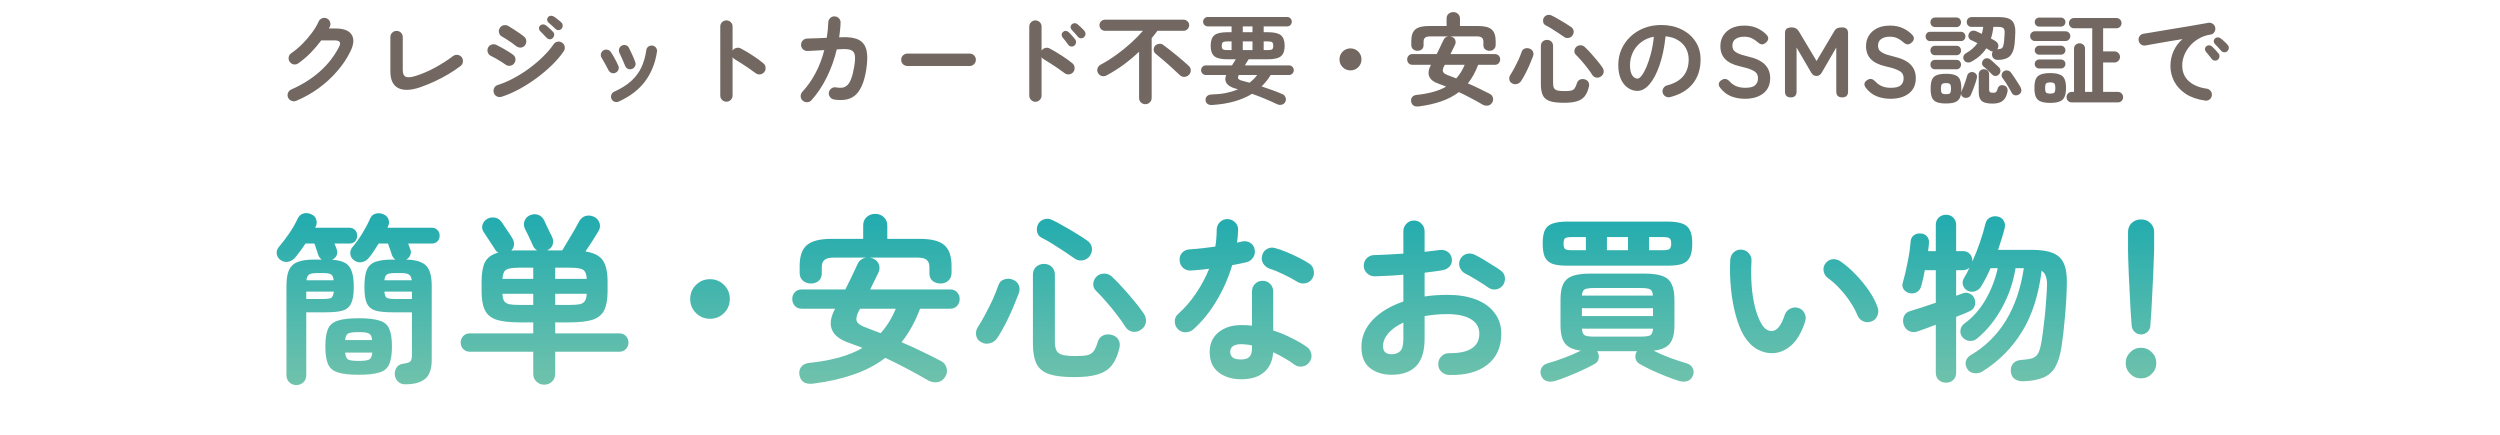
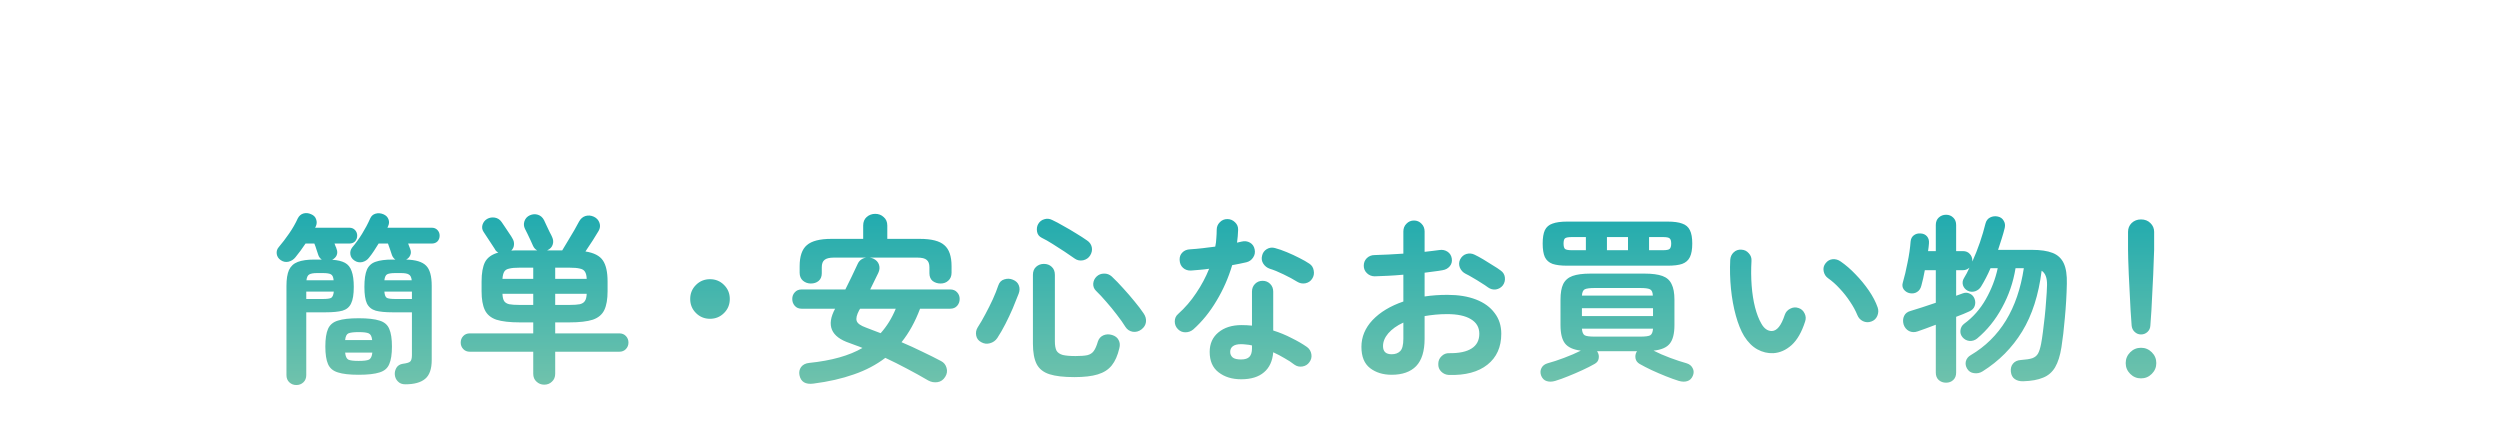
<svg xmlns="http://www.w3.org/2000/svg" width="500" height="87" viewBox="0 0 500 87" fill="none">
-   <path d="M59.255 20.159C58.935 20.292 58.615 20.292 58.295 20.159C57.988 20.038 57.762 19.825 57.615 19.518C57.482 19.212 57.475 18.898 57.595 18.578C57.728 18.259 57.948 18.032 58.255 17.898C60.468 16.925 62.382 15.719 63.995 14.278C65.608 12.838 66.882 11.198 67.815 9.359C68.042 8.932 68.082 8.612 67.935 8.399C67.802 8.185 67.462 8.079 66.915 8.079H64.255C63.615 8.932 62.902 9.765 62.115 10.579C61.328 11.379 60.508 12.072 59.655 12.659C59.388 12.858 59.082 12.932 58.735 12.879C58.402 12.812 58.135 12.639 57.935 12.358C57.748 12.079 57.682 11.772 57.735 11.438C57.802 11.092 57.975 10.825 58.255 10.639C59.002 10.132 59.728 9.525 60.435 8.819C61.142 8.112 61.782 7.372 62.355 6.599C62.942 5.812 63.402 5.045 63.735 4.299C63.868 3.992 64.095 3.779 64.415 3.659C64.735 3.525 65.048 3.532 65.355 3.679C65.662 3.812 65.875 4.039 65.995 4.359C66.128 4.679 66.122 4.992 65.975 5.299C65.922 5.432 65.855 5.565 65.775 5.699H67.155C68.742 5.699 69.795 6.105 70.315 6.919C70.848 7.732 70.782 8.832 70.115 10.219C69.435 11.632 68.542 12.972 67.435 14.239C66.342 15.505 65.102 16.645 63.715 17.659C62.328 18.659 60.842 19.492 59.255 20.159ZM84.015 17.459C82.175 18.085 80.722 18.139 79.655 17.619C78.602 17.085 78.075 15.972 78.075 14.278V7.419C78.075 7.072 78.195 6.779 78.435 6.539C78.688 6.299 78.982 6.179 79.315 6.179C79.662 6.179 79.955 6.299 80.195 6.539C80.435 6.779 80.555 7.072 80.555 7.419V14.018C80.555 14.725 80.755 15.172 81.155 15.358C81.555 15.532 82.222 15.472 83.155 15.178C84.462 14.765 85.762 14.205 87.055 13.498C88.362 12.778 89.542 12.018 90.595 11.219C90.875 11.018 91.182 10.938 91.515 10.979C91.862 11.018 92.142 11.178 92.355 11.459C92.555 11.725 92.628 12.032 92.575 12.379C92.535 12.712 92.382 12.985 92.115 13.198C91.422 13.732 90.628 14.265 89.735 14.799C88.855 15.319 87.922 15.812 86.935 16.279C85.962 16.732 84.988 17.125 84.015 17.459ZM100.315 19.358C99.982 19.452 99.662 19.425 99.355 19.279C99.062 19.119 98.862 18.872 98.755 18.538C98.662 18.218 98.688 17.905 98.835 17.599C98.995 17.292 99.235 17.092 99.555 16.998C100.582 16.678 101.628 16.232 102.695 15.659C103.775 15.085 104.815 14.432 105.815 13.698C106.828 12.952 107.755 12.165 108.595 11.338C109.448 10.512 110.155 9.685 110.715 8.859C110.902 8.579 111.162 8.405 111.495 8.339C111.828 8.272 112.135 8.339 112.415 8.539C112.708 8.725 112.882 8.985 112.935 9.319C113.002 9.652 112.942 9.959 112.755 10.239C112.142 11.145 111.362 12.065 110.415 12.998C109.468 13.918 108.428 14.799 107.295 15.639C106.162 16.465 104.995 17.205 103.795 17.858C102.595 18.498 101.435 18.998 100.315 19.358ZM103.175 9.179C102.988 9.019 102.722 8.819 102.375 8.579C102.042 8.339 101.695 8.105 101.335 7.879C100.975 7.639 100.662 7.452 100.395 7.319C100.102 7.159 99.908 6.912 99.815 6.579C99.722 6.245 99.762 5.932 99.935 5.639C100.108 5.332 100.362 5.139 100.695 5.059C101.028 4.979 101.342 5.019 101.635 5.179C101.928 5.339 102.282 5.559 102.695 5.839C103.122 6.105 103.535 6.379 103.935 6.659C104.335 6.939 104.648 7.179 104.875 7.379C105.128 7.605 105.255 7.892 105.255 8.239C105.268 8.585 105.162 8.885 104.935 9.139C104.695 9.392 104.408 9.519 104.075 9.519C103.742 9.519 103.442 9.405 103.175 9.179ZM101.055 12.879C100.868 12.732 100.595 12.552 100.235 12.338C99.888 12.112 99.522 11.892 99.135 11.678C98.762 11.465 98.442 11.299 98.175 11.178C97.868 11.032 97.662 10.792 97.555 10.459C97.448 10.125 97.468 9.812 97.615 9.519C97.775 9.212 98.015 9.012 98.335 8.919C98.668 8.812 98.982 8.832 99.275 8.979C99.595 9.125 99.968 9.319 100.395 9.559C100.835 9.799 101.262 10.052 101.675 10.319C102.088 10.572 102.415 10.792 102.655 10.979C102.922 11.192 103.068 11.472 103.095 11.819C103.122 12.152 103.022 12.452 102.795 12.719C102.582 12.985 102.302 13.132 101.955 13.159C101.622 13.185 101.322 13.092 101.055 12.879ZM110.555 7.599C110.395 7.772 110.188 7.859 109.935 7.859C109.695 7.845 109.495 7.745 109.335 7.559C109.162 7.372 108.948 7.152 108.695 6.899C108.455 6.632 108.228 6.399 108.015 6.199C107.882 6.079 107.808 5.912 107.795 5.699C107.782 5.485 107.855 5.292 108.015 5.119C108.162 4.972 108.342 4.892 108.555 4.879C108.768 4.865 108.962 4.919 109.135 5.039C109.348 5.185 109.595 5.392 109.875 5.659C110.168 5.912 110.408 6.145 110.595 6.359C110.768 6.532 110.848 6.739 110.835 6.979C110.822 7.219 110.728 7.425 110.555 7.599ZM111.095 5.779C110.922 5.605 110.702 5.399 110.435 5.159C110.168 4.905 109.922 4.692 109.695 4.519C109.548 4.399 109.462 4.232 109.435 4.019C109.408 3.805 109.468 3.612 109.615 3.439C109.748 3.265 109.915 3.172 110.115 3.159C110.328 3.132 110.528 3.172 110.715 3.279C110.942 3.412 111.202 3.599 111.495 3.839C111.802 4.065 112.062 4.285 112.275 4.499C112.448 4.659 112.535 4.859 112.535 5.099C112.548 5.339 112.475 5.552 112.315 5.739C112.168 5.912 111.968 6.005 111.715 6.019C111.475 6.032 111.268 5.952 111.095 5.779ZM123.735 20.319C123.468 20.439 123.188 20.445 122.895 20.338C122.615 20.232 122.415 20.045 122.295 19.779C122.175 19.498 122.168 19.218 122.275 18.939C122.382 18.659 122.568 18.459 122.835 18.338C124.195 17.725 125.308 17.032 126.175 16.259C127.055 15.472 127.742 14.572 128.235 13.559C128.728 12.532 129.068 11.358 129.255 10.039C129.295 9.732 129.435 9.492 129.675 9.319C129.928 9.145 130.202 9.079 130.495 9.119C130.788 9.159 131.022 9.299 131.195 9.539C131.382 9.779 131.448 10.052 131.395 10.358C131.048 12.652 130.248 14.632 128.995 16.299C127.755 17.952 126.002 19.292 123.735 20.319ZM126.375 13.799C126.082 13.892 125.808 13.879 125.555 13.758C125.302 13.625 125.122 13.418 125.015 13.139C124.868 12.752 124.682 12.312 124.455 11.819C124.242 11.325 124.062 10.932 123.915 10.639C123.782 10.372 123.748 10.098 123.815 9.819C123.882 9.525 124.042 9.305 124.295 9.159C124.562 8.999 124.842 8.959 125.135 9.039C125.428 9.105 125.642 9.272 125.775 9.539C125.975 9.912 126.195 10.372 126.435 10.918C126.688 11.452 126.895 11.959 127.055 12.438C127.162 12.719 127.142 12.992 126.995 13.258C126.862 13.525 126.655 13.705 126.375 13.799ZM123.095 14.559C122.828 14.678 122.555 14.685 122.275 14.579C122.008 14.459 121.808 14.265 121.675 13.998C121.462 13.559 121.235 13.132 120.995 12.719C120.768 12.292 120.562 11.932 120.375 11.639C120.202 11.385 120.135 11.112 120.175 10.819C120.228 10.525 120.375 10.292 120.615 10.118C120.855 9.945 121.122 9.885 121.415 9.939C121.722 9.979 121.962 10.118 122.135 10.358C122.388 10.719 122.662 11.172 122.955 11.719C123.248 12.252 123.482 12.725 123.655 13.139C123.788 13.405 123.795 13.678 123.675 13.959C123.568 14.239 123.375 14.438 123.095 14.559ZM145.275 20.338C144.942 20.338 144.655 20.218 144.415 19.979C144.175 19.738 144.055 19.452 144.055 19.119V5.299C144.055 4.952 144.175 4.665 144.415 4.439C144.655 4.199 144.942 4.079 145.275 4.079C145.622 4.079 145.915 4.199 146.155 4.439C146.395 4.665 146.515 4.952 146.515 5.299V10.118C146.688 9.852 146.928 9.679 147.235 9.599C147.542 9.505 147.842 9.532 148.135 9.679C148.922 10.092 149.722 10.565 150.535 11.098C151.362 11.632 152.075 12.152 152.675 12.659C152.942 12.872 153.088 13.159 153.115 13.518C153.155 13.865 153.062 14.172 152.835 14.438C152.622 14.692 152.342 14.838 151.995 14.879C151.648 14.905 151.342 14.812 151.075 14.598C150.702 14.305 150.268 13.992 149.775 13.659C149.295 13.325 148.808 13.005 148.315 12.698C147.835 12.379 147.395 12.105 146.995 11.879C146.782 11.758 146.622 11.612 146.515 11.438V19.119C146.515 19.452 146.395 19.738 146.155 19.979C145.915 20.218 145.622 20.338 145.275 20.338ZM160.535 20.119C160.282 19.892 160.148 19.612 160.135 19.279C160.122 18.932 160.228 18.632 160.455 18.378C161.495 17.259 162.382 15.998 163.115 14.598C163.862 13.185 164.442 11.659 164.855 10.018C164.108 10.059 163.408 10.098 162.755 10.139C162.115 10.165 161.695 10.185 161.495 10.198C161.162 10.212 160.868 10.105 160.615 9.879C160.362 9.639 160.228 9.352 160.215 9.019C160.202 8.672 160.308 8.372 160.535 8.119C160.762 7.865 161.048 7.732 161.395 7.719C161.542 7.705 161.822 7.692 162.235 7.679C162.648 7.665 163.128 7.652 163.675 7.639C164.235 7.612 164.795 7.585 165.355 7.559C165.515 6.559 165.615 5.525 165.655 4.459C165.668 4.112 165.802 3.825 166.055 3.599C166.308 3.359 166.602 3.252 166.935 3.279C167.282 3.292 167.568 3.425 167.795 3.679C168.035 3.919 168.142 4.212 168.115 4.559C168.102 5.052 168.068 5.539 168.015 6.019C167.962 6.499 167.902 6.985 167.835 7.479L168.415 7.439C169.868 7.385 170.988 7.565 171.775 7.979C172.562 8.392 173.068 9.079 173.295 10.039C173.522 10.998 173.508 12.285 173.255 13.899C173.042 15.258 172.735 16.365 172.335 17.218C171.948 18.072 171.475 18.718 170.915 19.159C170.368 19.585 169.748 19.845 169.055 19.939C168.362 20.045 167.608 20.032 166.795 19.898C166.462 19.845 166.195 19.678 165.995 19.398C165.795 19.119 165.722 18.812 165.775 18.479C165.842 18.132 166.015 17.865 166.295 17.678C166.575 17.479 166.882 17.412 167.215 17.479C167.655 17.558 168.055 17.578 168.415 17.538C168.775 17.498 169.102 17.352 169.395 17.099C169.702 16.845 169.968 16.432 170.195 15.858C170.435 15.272 170.642 14.472 170.815 13.459C171.002 12.405 171.055 11.618 170.975 11.098C170.895 10.565 170.655 10.212 170.255 10.039C169.868 9.865 169.282 9.792 168.495 9.819C168.295 9.819 167.915 9.839 167.355 9.879C166.875 11.892 166.195 13.778 165.315 15.539C164.435 17.299 163.422 18.805 162.275 20.058C162.048 20.312 161.762 20.439 161.415 20.439C161.082 20.452 160.788 20.345 160.535 20.119ZM181.475 13.198C181.142 13.198 180.848 13.079 180.595 12.838C180.355 12.585 180.235 12.292 180.235 11.959C180.235 11.612 180.355 11.319 180.595 11.079C180.848 10.838 181.142 10.719 181.475 10.719H193.935C194.282 10.719 194.575 10.838 194.815 11.079C195.055 11.319 195.175 11.612 195.175 11.959C195.175 12.292 195.055 12.585 194.815 12.838C194.575 13.079 194.282 13.198 193.935 13.198H181.475ZM207.075 20.358C206.742 20.358 206.455 20.232 206.215 19.979C205.975 19.738 205.855 19.452 205.855 19.119V5.299C205.855 4.952 205.975 4.665 206.215 4.439C206.455 4.199 206.742 4.079 207.075 4.079C207.422 4.079 207.715 4.199 207.955 4.439C208.195 4.665 208.315 4.952 208.315 5.299V10.118C208.488 9.852 208.728 9.679 209.035 9.599C209.342 9.505 209.642 9.539 209.935 9.699C210.722 10.112 211.522 10.585 212.335 11.118C213.162 11.639 213.875 12.152 214.475 12.659C214.742 12.872 214.888 13.159 214.915 13.518C214.955 13.865 214.862 14.172 214.635 14.438C214.422 14.692 214.142 14.838 213.795 14.879C213.448 14.905 213.142 14.812 212.875 14.598C212.502 14.305 212.068 13.992 211.575 13.659C211.095 13.325 210.608 13.005 210.115 12.698C209.635 12.379 209.195 12.105 208.795 11.879C208.582 11.758 208.422 11.612 208.315 11.438V19.119C208.315 19.452 208.195 19.738 207.955 19.979C207.715 20.232 207.422 20.358 207.075 20.358ZM214.875 9.119C214.702 9.265 214.488 9.325 214.235 9.299C213.995 9.272 213.802 9.159 213.655 8.959C213.522 8.759 213.342 8.512 213.115 8.219C212.888 7.925 212.682 7.672 212.495 7.459C212.375 7.312 212.322 7.132 212.335 6.919C212.348 6.705 212.442 6.525 212.615 6.379C212.775 6.232 212.955 6.165 213.155 6.179C213.368 6.192 213.555 6.272 213.715 6.419C213.915 6.592 214.142 6.825 214.395 7.119C214.648 7.399 214.862 7.652 215.035 7.879C215.182 8.079 215.235 8.299 215.195 8.539C215.168 8.765 215.062 8.959 214.875 9.119ZM216.815 7.419C216.642 7.592 216.428 7.672 216.175 7.659C215.935 7.645 215.742 7.545 215.595 7.359C215.435 7.172 215.235 6.945 214.995 6.679C214.755 6.412 214.535 6.172 214.335 5.959C214.202 5.812 214.128 5.639 214.115 5.439C214.115 5.225 214.202 5.032 214.375 4.859C214.522 4.712 214.695 4.639 214.895 4.639C215.108 4.625 215.302 4.685 215.475 4.819C215.675 4.979 215.915 5.192 216.195 5.459C216.475 5.725 216.708 5.972 216.895 6.199C217.042 6.372 217.108 6.579 217.095 6.819C217.082 7.045 216.988 7.245 216.815 7.419ZM229.075 20.838C228.728 20.838 228.428 20.718 228.175 20.479C227.935 20.252 227.815 19.952 227.815 19.578V10.338C226.868 11.245 225.855 12.098 224.775 12.899C223.708 13.685 222.568 14.405 221.355 15.059C221.048 15.232 220.728 15.285 220.395 15.219C220.062 15.139 219.802 14.938 219.615 14.618C219.442 14.325 219.402 14.018 219.495 13.698C219.588 13.365 219.808 13.105 220.155 12.918C221.208 12.358 222.248 11.705 223.275 10.959C224.315 10.212 225.288 9.425 226.195 8.599C227.115 7.759 227.915 6.945 228.595 6.159H220.995C220.702 6.159 220.442 6.052 220.215 5.839C220.002 5.612 219.895 5.345 219.895 5.039C219.895 4.732 220.002 4.472 220.215 4.259C220.442 4.045 220.702 3.939 220.995 3.939H236.715C237.022 3.939 237.282 4.045 237.495 4.259C237.722 4.472 237.835 4.732 237.835 5.039C237.835 5.345 237.722 5.612 237.495 5.839C237.282 6.052 237.022 6.159 236.715 6.159H231.495C231.308 6.412 231.115 6.665 230.915 6.919C230.728 7.159 230.535 7.399 230.335 7.639V19.578C230.335 19.952 230.208 20.252 229.955 20.479C229.715 20.718 229.422 20.838 229.075 20.838ZM235.955 15.018C235.555 14.618 235.062 14.159 234.475 13.639C233.902 13.105 233.315 12.585 232.715 12.079C232.115 11.559 231.582 11.112 231.115 10.739C230.888 10.552 230.762 10.305 230.735 9.999C230.722 9.692 230.802 9.425 230.975 9.199C231.162 8.972 231.415 8.832 231.735 8.779C232.055 8.712 232.348 8.772 232.615 8.959C232.988 9.225 233.402 9.539 233.855 9.899C234.322 10.258 234.795 10.639 235.275 11.039C235.755 11.425 236.208 11.805 236.635 12.178C237.075 12.552 237.448 12.885 237.755 13.178C238.022 13.418 238.155 13.712 238.155 14.059C238.168 14.405 238.042 14.712 237.775 14.979C237.522 15.232 237.215 15.365 236.855 15.379C236.508 15.379 236.208 15.258 235.955 15.018ZM242.455 20.998C242.082 21.025 241.775 20.959 241.535 20.799C241.295 20.652 241.155 20.405 241.115 20.058C241.088 19.712 241.182 19.439 241.395 19.238C241.622 19.025 241.915 18.912 242.275 18.898C243.342 18.872 244.315 18.772 245.195 18.599C246.075 18.412 246.882 18.172 247.615 17.878C247.535 17.852 247.455 17.825 247.375 17.799C247.308 17.772 247.242 17.752 247.175 17.738C245.362 17.245 244.715 16.332 245.235 14.998H241.175C240.922 14.998 240.695 14.905 240.495 14.719C240.308 14.532 240.215 14.305 240.215 14.039C240.215 13.772 240.308 13.545 240.495 13.358C240.695 13.172 240.922 13.079 241.175 13.079H246.395C246.528 12.879 246.655 12.678 246.775 12.479C246.908 12.265 247.035 12.059 247.155 11.858H245.535C244.242 11.858 243.348 11.652 242.855 11.239C242.375 10.825 242.135 10.132 242.135 9.159C242.135 8.172 242.375 7.472 242.855 7.059C243.348 6.645 244.242 6.439 245.535 6.439H246.315V5.279H241.555C241.302 5.279 241.082 5.185 240.895 4.999C240.708 4.812 240.615 4.592 240.615 4.339C240.615 4.072 240.708 3.852 240.895 3.679C241.082 3.492 241.302 3.399 241.555 3.399H257.435C257.702 3.399 257.922 3.492 258.095 3.679C258.268 3.852 258.355 4.072 258.355 4.339C258.355 4.592 258.268 4.812 258.095 4.999C257.922 5.185 257.702 5.279 257.435 5.279H252.735V6.439H253.535C254.815 6.439 255.702 6.645 256.195 7.059C256.688 7.472 256.935 8.172 256.935 9.159C256.935 10.132 256.688 10.825 256.195 11.239C255.702 11.652 254.815 11.858 253.535 11.858H249.735C249.615 12.032 249.488 12.225 249.355 12.438C249.235 12.652 249.108 12.865 248.975 13.079H257.815C258.082 13.079 258.302 13.172 258.475 13.358C258.662 13.545 258.755 13.772 258.755 14.039C258.755 14.305 258.662 14.532 258.475 14.719C258.302 14.905 258.082 14.998 257.815 14.998H254.135C253.602 15.879 252.995 16.639 252.315 17.279C253.048 17.518 253.775 17.772 254.495 18.038C255.228 18.305 255.902 18.572 256.515 18.838C256.795 18.959 256.988 19.172 257.095 19.479C257.215 19.772 257.208 20.058 257.075 20.338C256.928 20.659 256.688 20.858 256.355 20.939C256.035 21.018 255.722 20.985 255.415 20.838C253.762 20.052 252.095 19.358 250.415 18.759C249.375 19.398 248.195 19.905 246.875 20.279C245.555 20.652 244.082 20.892 242.455 20.998ZM249.915 16.538C250.208 16.312 250.482 16.072 250.735 15.819C250.988 15.565 251.222 15.292 251.435 14.998H247.775C247.602 15.292 247.555 15.525 247.635 15.698C247.728 15.872 247.962 16.012 248.335 16.119C248.575 16.172 248.822 16.238 249.075 16.319C249.342 16.385 249.622 16.459 249.915 16.538ZM248.555 10.018H250.495V8.279H248.555V10.018ZM245.435 10.018H246.315V8.279H245.435C245.022 8.279 244.735 8.339 244.575 8.459C244.428 8.565 244.355 8.799 244.355 9.159C244.355 9.505 244.428 9.739 244.575 9.859C244.735 9.965 245.022 10.018 245.435 10.018ZM252.735 10.018H253.575C254.002 10.018 254.288 9.965 254.435 9.859C254.582 9.739 254.655 9.505 254.655 9.159C254.655 8.799 254.582 8.565 254.435 8.459C254.288 8.339 254.002 8.279 253.575 8.279H252.735V10.018ZM248.555 6.439H250.495V5.279H248.555V6.439ZM270.095 14.079C269.482 14.079 268.962 13.865 268.535 13.438C268.108 13.012 267.895 12.492 267.895 11.879C267.895 11.265 268.108 10.745 268.535 10.319C268.962 9.892 269.482 9.679 270.095 9.679C270.708 9.679 271.228 9.892 271.655 10.319C272.082 10.745 272.295 11.265 272.295 11.879C272.295 12.492 272.082 13.012 271.655 13.438C271.228 13.865 270.708 14.079 270.095 14.079ZM283.795 21.279C282.902 21.398 282.382 21.085 282.235 20.338C282.168 20.005 282.228 19.705 282.415 19.439C282.615 19.172 282.922 19.018 283.335 18.979C285.802 18.725 287.768 18.172 289.235 17.319C288.995 17.212 288.755 17.119 288.515 17.038C288.275 16.945 288.042 16.858 287.815 16.779C285.735 16.085 285.195 14.812 286.195 12.959H282.475C282.155 12.959 281.902 12.852 281.715 12.639C281.528 12.425 281.435 12.172 281.435 11.879C281.435 11.585 281.528 11.338 281.715 11.139C281.902 10.925 282.155 10.819 282.475 10.819H287.335C287.575 10.352 287.808 9.879 288.035 9.399C288.262 8.919 288.482 8.452 288.695 7.999C288.788 7.785 288.922 7.619 289.095 7.499C289.268 7.379 289.455 7.305 289.655 7.279H286.075C285.568 7.279 285.215 7.365 285.015 7.539C284.815 7.699 284.715 7.972 284.715 8.359V9.019C284.715 9.392 284.595 9.679 284.355 9.879C284.128 10.065 283.842 10.159 283.495 10.159C283.162 10.159 282.868 10.052 282.615 9.839C282.375 9.625 282.255 9.332 282.255 8.959V8.239C282.255 7.132 282.522 6.352 283.055 5.899C283.588 5.432 284.495 5.199 285.775 5.199H289.315V3.719C289.315 3.319 289.442 3.005 289.695 2.779C289.962 2.539 290.282 2.419 290.655 2.419C291.028 2.419 291.342 2.539 291.595 2.779C291.862 3.005 291.995 3.319 291.995 3.719V5.199H295.615C296.908 5.199 297.815 5.432 298.335 5.899C298.868 6.352 299.135 7.132 299.135 8.239V8.959C299.135 9.332 299.015 9.625 298.775 9.839C298.548 10.052 298.262 10.159 297.915 10.159C297.582 10.159 297.288 10.065 297.035 9.879C296.795 9.679 296.675 9.392 296.675 9.019V8.359C296.675 7.972 296.575 7.699 296.375 7.539C296.188 7.365 295.835 7.279 295.315 7.279H290.035C290.142 7.292 290.268 7.325 290.415 7.379C290.762 7.539 290.982 7.772 291.075 8.079C291.168 8.372 291.142 8.672 290.995 8.979C290.848 9.299 290.695 9.612 290.535 9.919C290.388 10.225 290.242 10.525 290.095 10.819H298.975C299.308 10.819 299.568 10.925 299.755 11.139C299.942 11.338 300.035 11.585 300.035 11.879C300.035 12.172 299.942 12.425 299.755 12.639C299.568 12.852 299.308 12.959 298.975 12.959H295.635C295.088 14.412 294.402 15.652 293.575 16.678C294.362 17.012 295.135 17.365 295.895 17.738C296.655 18.099 297.348 18.445 297.975 18.779C298.282 18.939 298.482 19.185 298.575 19.518C298.682 19.865 298.635 20.198 298.435 20.518C298.222 20.865 297.935 21.065 297.575 21.119C297.215 21.172 296.875 21.112 296.555 20.939C295.782 20.485 294.988 20.045 294.175 19.619C293.375 19.192 292.575 18.792 291.775 18.419C290.762 19.192 289.595 19.805 288.275 20.259C286.955 20.725 285.462 21.065 283.795 21.279ZM291.255 15.678C291.602 15.292 291.915 14.872 292.195 14.418C292.475 13.965 292.722 13.479 292.935 12.959H288.975L288.875 13.118C288.595 13.639 288.502 14.039 288.595 14.319C288.688 14.598 289.035 14.845 289.635 15.059C289.888 15.152 290.148 15.252 290.415 15.358C290.682 15.465 290.962 15.572 291.255 15.678ZM312.775 20.558C311.602 20.558 310.682 20.452 310.015 20.238C309.348 20.025 308.875 19.652 308.595 19.119C308.315 18.572 308.175 17.812 308.175 16.838V9.199C308.175 8.812 308.295 8.512 308.535 8.299C308.775 8.085 309.062 7.979 309.395 7.979C309.742 7.979 310.028 8.085 310.255 8.299C310.495 8.512 310.615 8.812 310.615 9.199V16.578C310.615 17.032 310.675 17.378 310.795 17.619C310.928 17.845 311.162 18.005 311.495 18.099C311.828 18.178 312.302 18.218 312.915 18.218C313.488 18.218 313.928 18.185 314.235 18.119C314.542 18.038 314.775 17.885 314.935 17.659C315.108 17.419 315.262 17.065 315.395 16.599C315.502 16.279 315.702 16.052 315.995 15.918C316.302 15.785 316.628 15.772 316.975 15.879C317.322 15.985 317.562 16.172 317.695 16.439C317.842 16.705 317.868 17.012 317.775 17.358C317.588 18.159 317.308 18.792 316.935 19.259C316.562 19.725 316.042 20.058 315.375 20.259C314.722 20.459 313.855 20.558 312.775 20.558ZM302.435 16.678C302.128 16.518 301.942 16.279 301.875 15.959C301.808 15.625 301.862 15.319 302.035 15.039C302.328 14.585 302.615 14.092 302.895 13.559C303.188 13.012 303.462 12.465 303.715 11.918C303.968 11.358 304.175 10.838 304.335 10.358C304.455 10.012 304.675 9.792 304.995 9.699C305.328 9.592 305.648 9.605 305.955 9.739C306.288 9.872 306.508 10.085 306.615 10.379C306.722 10.659 306.715 10.959 306.595 11.278C306.408 11.772 306.188 12.319 305.935 12.918C305.682 13.505 305.408 14.085 305.115 14.659C304.822 15.232 304.522 15.752 304.215 16.218C304.015 16.512 303.742 16.705 303.395 16.799C303.062 16.892 302.742 16.852 302.435 16.678ZM320.235 15.258C319.942 15.485 319.615 15.572 319.255 15.518C318.908 15.452 318.642 15.272 318.455 14.979C318.202 14.565 317.882 14.112 317.495 13.618C317.122 13.125 316.728 12.645 316.315 12.178C315.915 11.712 315.535 11.305 315.175 10.959C314.962 10.745 314.862 10.485 314.875 10.178C314.902 9.859 315.028 9.592 315.255 9.379C315.482 9.165 315.755 9.059 316.075 9.059C316.395 9.045 316.682 9.152 316.935 9.379C317.348 9.765 317.775 10.205 318.215 10.698C318.655 11.178 319.075 11.665 319.475 12.159C319.875 12.639 320.208 13.079 320.475 13.479C320.688 13.785 320.775 14.105 320.735 14.438C320.695 14.758 320.528 15.032 320.235 15.258ZM312.835 7.399C312.515 7.172 312.135 6.912 311.695 6.619C311.255 6.325 310.808 6.039 310.355 5.759C309.915 5.479 309.515 5.252 309.155 5.079C308.862 4.932 308.688 4.705 308.635 4.399C308.582 4.079 308.622 3.799 308.755 3.559C308.915 3.279 309.142 3.099 309.435 3.019C309.728 2.925 310.022 2.952 310.315 3.099C310.688 3.272 311.102 3.492 311.555 3.759C312.022 4.012 312.488 4.285 312.955 4.579C313.422 4.859 313.835 5.125 314.195 5.379C314.475 5.565 314.648 5.812 314.715 6.119C314.782 6.425 314.722 6.732 314.535 7.039C314.362 7.319 314.102 7.499 313.755 7.579C313.408 7.645 313.102 7.585 312.835 7.399ZM334.035 19.419C333.702 19.498 333.388 19.452 333.095 19.279C332.802 19.105 332.615 18.858 332.535 18.538C332.455 18.218 332.502 17.919 332.675 17.639C332.848 17.345 333.095 17.159 333.415 17.078C334.895 16.692 335.982 16.065 336.675 15.198C337.382 14.332 337.735 13.232 337.735 11.899C337.735 11.059 337.548 10.305 337.175 9.639C336.802 8.972 336.268 8.432 335.575 8.019C334.895 7.605 334.075 7.352 333.115 7.259C332.875 9.499 332.468 11.438 331.895 13.079C331.335 14.705 330.668 15.965 329.895 16.858C329.135 17.738 328.335 18.178 327.495 18.178C326.788 18.178 326.142 17.972 325.555 17.558C324.968 17.145 324.502 16.552 324.155 15.778C323.822 15.005 323.655 14.079 323.655 12.998C323.655 11.892 323.862 10.858 324.275 9.899C324.702 8.925 325.302 8.072 326.075 7.339C326.848 6.605 327.755 6.032 328.795 5.619C329.848 5.205 331.002 4.999 332.255 4.999C333.775 4.999 335.122 5.292 336.295 5.879C337.482 6.452 338.415 7.259 339.095 8.299C339.775 9.325 340.115 10.525 340.115 11.899C340.115 13.832 339.595 15.445 338.555 16.738C337.528 18.018 336.022 18.912 334.035 19.419ZM327.515 15.719C327.755 15.719 328.028 15.518 328.335 15.118C328.655 14.705 328.975 14.125 329.295 13.379C329.615 12.632 329.908 11.752 330.175 10.739C330.442 9.712 330.642 8.579 330.775 7.339C329.735 7.539 328.862 7.925 328.155 8.499C327.448 9.059 326.915 9.732 326.555 10.518C326.195 11.292 326.008 12.105 325.995 12.959C325.995 13.865 326.135 14.552 326.415 15.018C326.708 15.485 327.075 15.719 327.515 15.719ZM348.975 19.759C347.988 19.759 347.068 19.592 346.215 19.259C345.362 18.912 344.628 18.338 344.015 17.538C343.788 17.218 343.708 16.925 343.775 16.659C343.855 16.378 344.055 16.152 344.375 15.979C344.682 15.792 344.962 15.739 345.215 15.819C345.468 15.885 345.722 16.058 345.975 16.338C346.335 16.725 346.762 17.025 347.255 17.238C347.762 17.452 348.362 17.558 349.055 17.558C349.988 17.558 350.642 17.392 351.015 17.058C351.402 16.712 351.595 16.245 351.595 15.659C351.595 15.285 351.508 14.965 351.335 14.698C351.175 14.432 350.828 14.185 350.295 13.959C349.775 13.719 348.968 13.479 347.875 13.239C346.582 12.932 345.622 12.445 344.995 11.778C344.382 11.112 344.075 10.265 344.075 9.239C344.075 8.425 344.268 7.712 344.655 7.099C345.055 6.472 345.608 5.985 346.315 5.639C347.035 5.292 347.875 5.119 348.835 5.119C349.835 5.119 350.708 5.292 351.455 5.639C352.202 5.985 352.828 6.432 353.335 6.979C353.588 7.259 353.688 7.539 353.635 7.819C353.582 8.099 353.408 8.352 353.115 8.579C352.822 8.819 352.542 8.912 352.275 8.859C352.008 8.805 351.742 8.652 351.475 8.399C351.142 8.092 350.762 7.839 350.335 7.639C349.908 7.439 349.402 7.339 348.815 7.339C348.122 7.339 347.555 7.492 347.115 7.799C346.688 8.092 346.475 8.539 346.475 9.139C346.475 9.405 346.535 9.665 346.655 9.919C346.788 10.159 347.068 10.392 347.495 10.618C347.935 10.845 348.608 11.065 349.515 11.278C351.115 11.639 352.268 12.178 352.975 12.899C353.682 13.618 354.035 14.525 354.035 15.618C354.035 16.952 353.568 17.979 352.635 18.698C351.715 19.405 350.495 19.759 348.975 19.759ZM358.155 19.479C357.382 19.479 356.995 19.085 356.995 18.299V6.659C356.995 6.205 357.109 5.899 357.335 5.739C357.575 5.565 357.922 5.479 358.375 5.479C358.989 5.479 359.455 5.745 359.775 6.279L363.315 12.198L366.815 6.299C367.002 5.965 367.215 5.745 367.455 5.639C367.709 5.532 368.035 5.479 368.435 5.479C369.222 5.479 369.615 5.872 369.615 6.659V18.299C369.615 19.085 369.222 19.479 368.435 19.479C367.649 19.479 367.255 19.085 367.255 18.299V9.499L364.435 14.379C364.155 14.925 363.775 15.198 363.295 15.198C362.815 15.198 362.435 14.925 362.155 14.379L359.315 9.499V18.299C359.315 19.085 358.929 19.479 358.155 19.479ZM378.105 19.759C377.118 19.759 376.198 19.592 375.345 19.259C374.491 18.912 373.758 18.338 373.145 17.538C372.918 17.218 372.838 16.925 372.905 16.659C372.985 16.378 373.185 16.152 373.505 15.979C373.811 15.792 374.091 15.739 374.345 15.819C374.598 15.885 374.851 16.058 375.105 16.338C375.465 16.725 375.891 17.025 376.385 17.238C376.891 17.452 377.491 17.558 378.185 17.558C379.118 17.558 379.771 17.392 380.145 17.058C380.531 16.712 380.725 16.245 380.725 15.659C380.725 15.285 380.638 14.965 380.465 14.698C380.305 14.432 379.958 14.185 379.425 13.959C378.905 13.719 378.098 13.479 377.005 13.239C375.711 12.932 374.751 12.445 374.125 11.778C373.511 11.112 373.205 10.265 373.205 9.239C373.205 8.425 373.398 7.712 373.785 7.099C374.185 6.472 374.738 5.985 375.445 5.639C376.165 5.292 377.005 5.119 377.965 5.119C378.965 5.119 379.838 5.292 380.585 5.639C381.331 5.985 381.958 6.432 382.465 6.979C382.718 7.259 382.818 7.539 382.765 7.819C382.711 8.099 382.538 8.352 382.245 8.579C381.951 8.819 381.671 8.912 381.405 8.859C381.138 8.805 380.871 8.652 380.605 8.399C380.271 8.092 379.891 7.839 379.465 7.639C379.038 7.439 378.531 7.339 377.945 7.339C377.251 7.339 376.685 7.492 376.245 7.799C375.818 8.092 375.605 8.539 375.605 9.139C375.605 9.405 375.665 9.665 375.785 9.919C375.918 10.159 376.198 10.392 376.625 10.618C377.065 10.845 377.738 11.065 378.645 11.278C380.245 11.639 381.398 12.178 382.105 12.899C382.811 13.618 383.165 14.525 383.165 15.618C383.165 16.952 382.698 17.979 381.765 18.698C380.845 19.405 379.625 19.759 378.105 19.759ZM394.265 12.338C394.012 12.485 393.738 12.532 393.445 12.479C393.165 12.425 392.945 12.265 392.785 11.998C392.652 11.772 392.618 11.532 392.685 11.278C392.765 11.012 392.918 10.812 393.145 10.678C394.145 10.118 394.925 9.439 395.485 8.639C395.272 8.519 395.052 8.405 394.825 8.299C394.598 8.192 394.385 8.092 394.185 7.999C393.945 7.892 393.785 7.705 393.705 7.439C393.638 7.159 393.672 6.899 393.805 6.659C393.938 6.419 394.132 6.259 394.385 6.179C394.638 6.099 394.898 6.112 395.165 6.219C395.352 6.299 395.545 6.385 395.745 6.479C395.945 6.572 396.152 6.672 396.365 6.779C396.432 6.552 396.485 6.325 396.525 6.099C396.578 5.859 396.618 5.619 396.645 5.379H394.325C394.032 5.379 393.792 5.285 393.605 5.099C393.432 4.899 393.345 4.665 393.345 4.399C393.345 4.132 393.432 3.905 393.605 3.719C393.792 3.519 394.032 3.419 394.325 3.419H399.865C401.052 3.419 401.885 3.652 402.365 4.119C402.858 4.585 403.092 5.352 403.065 6.419C403.052 6.819 403.032 7.219 403.005 7.619C402.978 8.005 402.952 8.379 402.925 8.739C402.832 9.592 402.645 10.252 402.365 10.719C402.098 11.172 401.738 11.492 401.285 11.678C400.832 11.865 400.278 11.965 399.625 11.979C399.305 11.992 399.025 11.912 398.785 11.739C398.558 11.552 398.432 11.299 398.405 10.979C398.378 10.712 398.432 10.485 398.565 10.299C398.378 10.299 398.192 10.239 398.005 10.118C397.898 10.052 397.785 9.979 397.665 9.899C397.545 9.819 397.412 9.739 397.265 9.659C396.918 10.192 396.498 10.685 396.005 11.139C395.512 11.579 394.932 11.979 394.265 12.338ZM389.205 20.698C388.405 20.698 387.778 20.605 387.325 20.419C386.885 20.245 386.572 19.939 386.385 19.498C386.212 19.072 386.125 18.485 386.125 17.738C386.125 16.979 386.212 16.385 386.385 15.959C386.572 15.518 386.885 15.212 387.325 15.039C387.778 14.852 388.405 14.758 389.205 14.758C390.005 14.758 390.625 14.852 391.065 15.039C391.518 15.212 391.832 15.518 392.005 15.959C392.178 16.385 392.265 16.979 392.265 17.738C392.265 17.872 392.258 18.012 392.245 18.159C392.245 18.292 392.238 18.419 392.225 18.538C392.238 18.498 392.252 18.459 392.265 18.419C392.278 18.365 392.292 18.312 392.305 18.259C392.425 18.005 392.558 17.698 392.705 17.338C392.852 16.965 392.985 16.592 393.105 16.218C393.238 15.832 393.345 15.485 393.425 15.178C393.505 14.885 393.658 14.672 393.885 14.539C394.125 14.405 394.385 14.372 394.665 14.438C394.932 14.518 395.132 14.659 395.265 14.858C395.398 15.059 395.432 15.312 395.365 15.618C395.285 15.965 395.172 16.352 395.025 16.779C394.892 17.192 394.745 17.599 394.585 17.998C394.438 18.385 394.298 18.718 394.165 18.998C394.032 19.265 393.832 19.439 393.565 19.518C393.298 19.612 393.032 19.605 392.765 19.498C392.365 19.325 392.185 19.038 392.225 18.639C392.132 19.412 391.858 19.945 391.405 20.238C390.965 20.545 390.232 20.698 389.205 20.698ZM398.545 20.718C397.825 20.718 397.258 20.639 396.845 20.479C396.445 20.332 396.158 20.078 395.985 19.718C395.825 19.372 395.745 18.898 395.745 18.299V14.858C395.745 14.552 395.845 14.305 396.045 14.118C396.258 13.932 396.505 13.838 396.785 13.838C397.078 13.838 397.325 13.932 397.525 14.118C397.725 14.305 397.825 14.552 397.825 14.858V17.878C397.825 18.145 397.878 18.325 397.985 18.419C398.092 18.512 398.312 18.558 398.645 18.558C398.912 18.558 399.098 18.512 399.205 18.419C399.325 18.312 399.432 18.092 399.525 17.759C399.605 17.452 399.765 17.238 400.005 17.119C400.245 16.998 400.512 16.992 400.805 17.099C401.112 17.192 401.318 17.358 401.425 17.599C401.532 17.825 401.552 18.092 401.485 18.398C401.312 19.238 400.992 19.832 400.525 20.178C400.072 20.538 399.412 20.718 398.545 20.718ZM386.025 8.219C385.745 8.219 385.525 8.125 385.365 7.939C385.205 7.752 385.125 7.532 385.125 7.279C385.125 7.025 385.205 6.812 385.365 6.639C385.525 6.452 385.745 6.359 386.025 6.359H392.165C392.458 6.359 392.685 6.452 392.845 6.639C393.005 6.812 393.085 7.025 393.085 7.279C393.085 7.532 393.005 7.752 392.845 7.939C392.685 8.125 392.458 8.219 392.165 8.219H386.025ZM387.045 5.419C386.752 5.419 386.518 5.325 386.345 5.139C386.172 4.939 386.085 4.712 386.085 4.459C386.085 4.192 386.172 3.965 386.345 3.779C386.518 3.592 386.752 3.499 387.045 3.499H391.265C391.558 3.499 391.785 3.592 391.945 3.779C392.118 3.965 392.205 4.192 392.205 4.459C392.205 4.712 392.118 4.939 391.945 5.139C391.785 5.325 391.558 5.419 391.265 5.419H387.045ZM387.005 13.858C386.712 13.858 386.485 13.765 386.325 13.579C386.165 13.392 386.085 13.172 386.085 12.918C386.085 12.652 386.165 12.432 386.325 12.258C386.485 12.072 386.712 11.979 387.005 11.979H391.285C391.578 11.979 391.805 12.072 391.965 12.258C392.125 12.432 392.205 12.652 392.205 12.918C392.205 13.172 392.125 13.392 391.965 13.579C391.805 13.765 391.578 13.858 391.285 13.858H387.005ZM387.005 11.039C386.712 11.039 386.485 10.945 386.325 10.758C386.165 10.572 386.085 10.352 386.085 10.098C386.085 9.832 386.165 9.612 386.325 9.439C386.485 9.252 386.712 9.159 387.005 9.159H391.285C391.578 9.159 391.805 9.252 391.965 9.439C392.125 9.612 392.205 9.832 392.205 10.098C392.205 10.352 392.125 10.572 391.965 10.758C391.805 10.945 391.578 11.039 391.285 11.039H387.005ZM403.785 18.898C403.545 19.045 403.285 19.099 403.005 19.058C402.738 19.018 402.532 18.872 402.385 18.619C402.252 18.352 402.072 18.032 401.845 17.659C401.632 17.285 401.405 16.912 401.165 16.538C400.925 16.165 400.705 15.852 400.505 15.598C400.345 15.385 400.292 15.145 400.345 14.879C400.398 14.612 400.532 14.405 400.745 14.258C400.972 14.098 401.225 14.045 401.505 14.098C401.785 14.139 402.012 14.272 402.185 14.498C402.385 14.752 402.605 15.065 402.845 15.438C403.098 15.812 403.338 16.185 403.565 16.558C403.805 16.919 403.992 17.232 404.125 17.498C404.272 17.792 404.312 18.065 404.245 18.319C404.178 18.558 404.025 18.752 403.785 18.898ZM399.445 9.859C399.792 9.832 400.052 9.785 400.225 9.719C400.398 9.652 400.525 9.519 400.605 9.319C400.685 9.105 400.752 8.779 400.805 8.339C400.832 8.112 400.852 7.859 400.865 7.579C400.892 7.285 400.912 6.992 400.925 6.699C400.952 6.179 400.878 5.832 400.705 5.659C400.532 5.472 400.165 5.379 399.605 5.379H398.665C398.585 6.232 398.425 7.005 398.185 7.699C398.372 7.792 398.545 7.885 398.705 7.979C398.865 8.072 399.012 8.165 399.145 8.259C399.412 8.432 399.578 8.665 399.645 8.959C399.712 9.239 399.665 9.512 399.505 9.779C399.492 9.792 399.478 9.805 399.465 9.819C399.465 9.832 399.458 9.845 399.445 9.859ZM398.445 14.918C398.232 14.692 397.958 14.425 397.625 14.118C397.305 13.799 397.012 13.539 396.745 13.338C396.545 13.178 396.432 12.979 396.405 12.739C396.392 12.485 396.458 12.258 396.605 12.059C396.765 11.832 396.978 11.698 397.245 11.659C397.525 11.618 397.772 11.678 397.985 11.838C398.265 12.052 398.572 12.319 398.905 12.639C399.252 12.945 399.532 13.205 399.745 13.418C399.958 13.605 400.072 13.838 400.085 14.118C400.098 14.385 400.012 14.625 399.825 14.838C399.652 15.052 399.425 15.172 399.145 15.198C398.865 15.212 398.632 15.118 398.445 14.918ZM389.205 18.838C389.632 18.838 389.905 18.765 390.025 18.619C390.145 18.459 390.205 18.165 390.205 17.738C390.205 17.312 390.145 17.018 390.025 16.858C389.905 16.698 389.632 16.619 389.205 16.619C388.778 16.619 388.498 16.698 388.365 16.858C388.245 17.018 388.185 17.312 388.185 17.738C388.185 18.165 388.245 18.459 388.365 18.619C388.498 18.765 388.778 18.838 389.205 18.838ZM414.345 20.479C414.052 20.479 413.805 20.378 413.605 20.178C413.405 19.979 413.305 19.732 413.305 19.439C413.305 19.145 413.405 18.898 413.605 18.698C413.805 18.485 414.052 18.378 414.345 18.378H414.805V9.739C414.805 9.405 414.912 9.145 415.125 8.959C415.352 8.759 415.612 8.659 415.905 8.659C416.212 8.659 416.472 8.759 416.685 8.959C416.898 9.145 417.005 9.405 417.005 9.739V18.378H418.445V5.659H414.825C414.532 5.659 414.285 5.559 414.085 5.359C413.885 5.159 413.785 4.919 413.785 4.639C413.785 4.345 413.885 4.099 414.085 3.899C414.285 3.699 414.532 3.599 414.825 3.599H423.265C423.558 3.599 423.805 3.699 424.005 3.899C424.205 4.099 424.305 4.345 424.305 4.639C424.305 4.919 424.205 5.159 424.005 5.359C423.805 5.559 423.558 5.659 423.265 5.659H420.625V10.278H422.885C423.192 10.278 423.452 10.385 423.665 10.598C423.892 10.812 424.005 11.072 424.005 11.379C424.005 11.685 423.892 11.952 423.665 12.178C423.452 12.392 423.192 12.498 422.885 12.498H420.625V18.378H423.585C423.878 18.378 424.125 18.485 424.325 18.698C424.525 18.898 424.625 19.145 424.625 19.439C424.625 19.732 424.525 19.979 424.325 20.178C424.125 20.378 423.878 20.479 423.585 20.479H414.345ZM410.045 20.578C409.245 20.578 408.612 20.485 408.145 20.299C407.692 20.125 407.365 19.819 407.165 19.378C406.978 18.939 406.885 18.345 406.885 17.599C406.885 16.825 406.978 16.225 407.165 15.799C407.365 15.372 407.692 15.072 408.145 14.899C408.612 14.712 409.245 14.618 410.045 14.618C410.845 14.618 411.472 14.712 411.925 14.899C412.392 15.072 412.718 15.372 412.905 15.799C413.105 16.225 413.205 16.825 413.205 17.599C413.205 18.345 413.105 18.939 412.905 19.378C412.718 19.819 412.392 20.125 411.925 20.299C411.472 20.485 410.845 20.578 410.045 20.578ZM406.965 8.199C406.712 8.199 406.492 8.105 406.305 7.919C406.118 7.719 406.025 7.485 406.025 7.219C406.025 6.952 406.118 6.725 406.305 6.539C406.492 6.352 406.712 6.259 406.965 6.259H413.105C413.372 6.259 413.598 6.352 413.785 6.539C413.972 6.725 414.065 6.952 414.065 7.219C414.065 7.485 413.972 7.719 413.785 7.919C413.598 8.105 413.372 8.199 413.105 8.199H406.965ZM407.825 13.698C407.585 13.698 407.378 13.612 407.205 13.438C407.032 13.252 406.945 13.039 406.945 12.799C406.945 12.545 407.032 12.332 407.205 12.159C407.378 11.985 407.585 11.899 407.825 11.899H412.185C412.438 11.899 412.652 11.985 412.825 12.159C412.998 12.332 413.085 12.545 413.085 12.799C413.085 13.039 412.998 13.252 412.825 13.438C412.652 13.612 412.438 13.698 412.185 13.698H407.825ZM407.825 10.938C407.585 10.938 407.378 10.852 407.205 10.678C407.032 10.505 406.945 10.292 406.945 10.039C406.945 9.799 407.032 9.592 407.205 9.419C407.378 9.232 407.585 9.139 407.825 9.139H412.185C412.438 9.139 412.652 9.232 412.825 9.419C412.998 9.592 413.085 9.799 413.085 10.039C413.085 10.292 412.998 10.505 412.825 10.678C412.652 10.852 412.438 10.938 412.185 10.938H407.825ZM407.825 5.319C407.585 5.319 407.378 5.232 407.205 5.059C407.032 4.872 406.945 4.659 406.945 4.419C406.945 4.165 407.032 3.952 407.205 3.779C407.378 3.605 407.585 3.519 407.825 3.519H412.185C412.438 3.519 412.652 3.605 412.825 3.779C412.998 3.952 413.085 4.165 413.085 4.419C413.085 4.659 412.998 4.872 412.825 5.059C412.652 5.232 412.438 5.319 412.185 5.319H407.825ZM410.045 18.718C410.458 18.718 410.732 18.652 410.865 18.518C410.998 18.385 411.065 18.078 411.065 17.599C411.065 17.132 410.998 16.832 410.865 16.698C410.732 16.552 410.458 16.479 410.045 16.479C409.632 16.479 409.358 16.552 409.225 16.698C409.092 16.832 409.025 17.132 409.025 17.599C409.025 18.078 409.092 18.385 409.225 18.518C409.358 18.652 409.632 18.718 410.045 18.718ZM441.025 20.119C439.452 19.892 438.152 19.439 437.125 18.759C436.098 18.065 435.332 17.232 434.825 16.259C434.332 15.285 434.085 14.272 434.085 13.219C434.085 12.152 434.292 11.159 434.705 10.239C435.118 9.305 435.718 8.499 436.505 7.819C435.705 7.939 434.852 8.079 433.945 8.239C433.038 8.385 432.158 8.539 431.305 8.699C430.465 8.845 429.725 8.979 429.085 9.099C428.752 9.152 428.452 9.079 428.185 8.879C427.932 8.679 427.778 8.419 427.725 8.099C427.672 7.765 427.738 7.472 427.925 7.219C428.125 6.952 428.392 6.792 428.725 6.739C429.152 6.672 429.698 6.585 430.365 6.479C431.032 6.359 431.778 6.232 432.605 6.099C433.432 5.965 434.278 5.825 435.145 5.679C436.012 5.532 436.858 5.392 437.685 5.259C438.525 5.112 439.292 4.979 439.985 4.859C440.678 4.739 441.245 4.639 441.685 4.559C441.992 4.505 442.278 4.572 442.545 4.759C442.825 4.945 442.992 5.192 443.045 5.499C443.112 5.819 443.058 6.119 442.885 6.399C442.725 6.679 442.485 6.845 442.165 6.899C441.232 7.045 440.412 7.332 439.705 7.759C438.998 8.172 438.398 8.679 437.905 9.279C437.425 9.865 437.058 10.492 436.805 11.159C436.565 11.812 436.445 12.459 436.445 13.098C436.445 14.392 436.885 15.438 437.765 16.238C438.645 17.025 439.845 17.525 441.365 17.738C441.685 17.792 441.945 17.952 442.145 18.218C442.345 18.485 442.418 18.779 442.365 19.099C442.325 19.432 442.172 19.698 441.905 19.898C441.638 20.099 441.345 20.172 441.025 20.119ZM443.565 11.938C443.392 12.085 443.178 12.145 442.925 12.118C442.685 12.092 442.492 11.979 442.345 11.778C442.198 11.592 442.012 11.358 441.785 11.079C441.558 10.785 441.352 10.532 441.165 10.319C441.045 10.172 440.985 9.999 440.985 9.799C440.998 9.585 441.092 9.405 441.265 9.259C441.425 9.112 441.605 9.045 441.805 9.059C442.018 9.059 442.212 9.132 442.385 9.279C442.585 9.452 442.812 9.679 443.065 9.959C443.332 10.239 443.552 10.492 443.725 10.719C443.872 10.905 443.925 11.118 443.885 11.358C443.858 11.598 443.752 11.792 443.565 11.938ZM445.485 10.219C445.312 10.392 445.098 10.472 444.845 10.459C444.605 10.445 444.405 10.345 444.245 10.159C444.085 9.972 443.878 9.745 443.625 9.479C443.385 9.212 443.165 8.979 442.965 8.779C442.832 8.645 442.758 8.472 442.745 8.259C442.745 8.045 442.825 7.859 442.985 7.699C443.132 7.552 443.312 7.479 443.525 7.479C443.738 7.465 443.932 7.525 444.105 7.659C444.318 7.805 444.565 8.012 444.845 8.279C445.125 8.532 445.358 8.772 445.545 8.999C445.705 9.172 445.778 9.379 445.765 9.619C445.752 9.845 445.658 10.045 445.485 10.219Z" fill="#4F433A" fill-opacity="0.8" />
  <path d="M81.052 76.862C80.428 76.862 79.936 76.671 79.576 76.287C79.216 75.927 79.012 75.483 78.964 74.954C78.916 74.475 79.024 74.007 79.288 73.55C79.552 73.118 79.972 72.855 80.548 72.758C81.316 72.662 81.808 72.519 82.024 72.326C82.264 72.111 82.384 71.678 82.384 71.031V62.462H78.496C77.08 62.462 75.964 62.355 75.148 62.139C74.332 61.898 73.744 61.419 73.384 60.699C73.048 59.978 72.88 58.874 72.88 57.386C72.88 55.874 73.048 54.722 73.384 53.931C73.744 53.139 74.332 52.611 75.148 52.346C75.964 52.059 77.08 51.914 78.496 51.914H79.072C78.76 51.699 78.532 51.398 78.388 51.014C78.292 50.678 78.172 50.319 78.028 49.934C77.884 49.526 77.74 49.118 77.596 48.711H75.724C75.412 49.215 75.1 49.706 74.788 50.187C74.476 50.666 74.152 51.111 73.816 51.519C73.48 51.974 73.024 52.275 72.448 52.419C71.872 52.538 71.344 52.431 70.864 52.094C70.408 51.782 70.144 51.374 70.072 50.87C70 50.367 70.12 49.91 70.432 49.502C71.128 48.687 71.788 47.775 72.412 46.767C73.036 45.758 73.576 44.739 74.032 43.706C74.248 43.203 74.608 42.879 75.112 42.734C75.616 42.59 76.132 42.627 76.66 42.843C77.188 43.059 77.536 43.407 77.704 43.886C77.872 44.343 77.836 44.81 77.596 45.291L77.488 45.542H86.344C86.824 45.542 87.208 45.699 87.496 46.011C87.784 46.322 87.928 46.694 87.928 47.127C87.928 47.583 87.784 47.967 87.496 48.279C87.208 48.566 86.824 48.711 86.344 48.711H81.628C81.7 48.903 81.772 49.094 81.844 49.286C81.916 49.455 81.976 49.611 82.024 49.755C82.216 50.211 82.228 50.63 82.06 51.014C81.916 51.398 81.64 51.699 81.232 51.914C83.152 51.962 84.484 52.37 85.228 53.139C85.972 53.883 86.344 55.227 86.344 57.17V72.002C86.344 73.802 85.9 75.062 85.012 75.782C84.148 76.502 82.828 76.862 81.052 76.862ZM59.272 77.007C58.72 77.007 58.252 76.826 57.868 76.466C57.484 76.106 57.292 75.626 57.292 75.026V57.17C57.292 55.827 57.46 54.77 57.796 54.002C58.156 53.234 58.744 52.694 59.56 52.383C60.376 52.071 61.48 51.914 62.872 51.914H64.348C64.012 51.675 63.784 51.374 63.664 51.014C63.568 50.678 63.448 50.319 63.304 49.934C63.184 49.526 63.04 49.118 62.872 48.711H61.108C60.796 49.191 60.46 49.67 60.1 50.151C59.764 50.606 59.428 51.038 59.092 51.447C58.732 51.903 58.264 52.203 57.688 52.346C57.136 52.467 56.62 52.358 56.14 52.023C55.684 51.711 55.42 51.303 55.348 50.798C55.276 50.27 55.408 49.815 55.744 49.431C56.44 48.614 57.136 47.703 57.832 46.694C58.528 45.687 59.104 44.678 59.56 43.67C59.824 43.166 60.196 42.843 60.676 42.699C61.18 42.554 61.696 42.602 62.224 42.843C62.752 43.059 63.088 43.407 63.232 43.886C63.4 44.343 63.376 44.81 63.16 45.291C63.112 45.339 63.064 45.422 63.016 45.542H69.856C70.336 45.542 70.72 45.699 71.008 46.011C71.296 46.322 71.44 46.694 71.44 47.127C71.44 47.583 71.296 47.967 71.008 48.279C70.72 48.566 70.336 48.711 69.856 48.711H66.904C66.976 48.903 67.048 49.094 67.12 49.286C67.216 49.455 67.276 49.611 67.3 49.755C67.492 50.211 67.504 50.642 67.336 51.05C67.168 51.434 66.868 51.734 66.436 51.95C67.516 52.023 68.368 52.227 68.992 52.562C69.616 52.898 70.06 53.45 70.324 54.218C70.612 54.986 70.756 56.042 70.756 57.386C70.756 58.874 70.576 59.978 70.216 60.699C69.88 61.419 69.304 61.898 68.488 62.139C67.672 62.355 66.556 62.462 65.14 62.462H61.252V75.026C61.252 75.626 61.06 76.106 60.676 76.466C60.292 76.826 59.824 77.007 59.272 77.007ZM71.728 74.954C69.928 74.954 68.548 74.799 67.588 74.487C66.628 74.198 65.968 73.647 65.608 72.831C65.248 72.014 65.068 70.838 65.068 69.302C65.068 67.766 65.248 66.591 65.608 65.775C65.968 64.959 66.628 64.406 67.588 64.118C68.548 63.806 69.928 63.651 71.728 63.651C73.552 63.651 74.944 63.806 75.904 64.118C76.864 64.406 77.512 64.959 77.848 65.775C78.208 66.591 78.388 67.766 78.388 69.302C78.388 70.838 78.208 72.014 77.848 72.831C77.512 73.647 76.864 74.198 75.904 74.487C74.944 74.799 73.552 74.954 71.728 74.954ZM71.728 72.183C72.736 72.183 73.42 72.099 73.78 71.93C74.164 71.739 74.392 71.27 74.464 70.526H69.028C69.1 71.27 69.316 71.739 69.676 71.93C70.036 72.099 70.72 72.183 71.728 72.183ZM79.036 59.798H82.384V58.322H76.876C76.924 58.995 77.092 59.414 77.38 59.583C77.692 59.727 78.244 59.798 79.036 59.798ZM61.252 59.798H64.6C65.392 59.798 65.932 59.727 66.22 59.583C66.508 59.414 66.688 58.995 66.76 58.322H61.252V59.798ZM69.028 68.007H74.428C74.356 67.287 74.128 66.843 73.744 66.674C73.384 66.507 72.712 66.422 71.728 66.422C70.744 66.422 70.06 66.507 69.676 66.674C69.316 66.843 69.1 67.287 69.028 68.007ZM76.876 56.054H82.348C82.276 55.455 82.084 55.071 81.772 54.903C81.484 54.711 80.956 54.614 80.188 54.614H79.036C78.268 54.614 77.728 54.699 77.416 54.867C77.128 55.035 76.948 55.431 76.876 56.054ZM61.288 56.054H66.724C66.676 55.431 66.496 55.035 66.184 54.867C65.896 54.699 65.368 54.614 64.6 54.614H63.412C62.668 54.614 62.14 54.711 61.828 54.903C61.54 55.071 61.36 55.455 61.288 56.054ZM108.844 76.934C108.244 76.934 107.728 76.731 107.296 76.323C106.864 75.939 106.648 75.41 106.648 74.739V70.347H93.976C93.424 70.347 92.98 70.166 92.644 69.806C92.308 69.447 92.14 69.014 92.14 68.51C92.14 68.007 92.308 67.575 92.644 67.215C92.98 66.855 93.424 66.674 93.976 66.674H106.648V64.478H103.984C101.968 64.478 100.396 64.299 99.268 63.938C98.164 63.554 97.396 62.907 96.964 61.995C96.532 61.083 96.316 59.834 96.316 58.251V56.306C96.316 54.627 96.544 53.331 97 52.419C97.48 51.507 98.368 50.87 99.664 50.511C99.328 50.343 99.1 50.114 98.98 49.827C98.836 49.587 98.608 49.239 98.296 48.782C98.008 48.327 97.708 47.87 97.396 47.414C97.108 46.959 96.88 46.611 96.712 46.37C96.424 45.938 96.352 45.471 96.496 44.967C96.664 44.438 96.976 44.042 97.432 43.779C97.912 43.514 98.428 43.431 98.98 43.526C99.532 43.623 99.976 43.91 100.312 44.391C100.48 44.606 100.708 44.943 100.996 45.398C101.284 45.831 101.572 46.263 101.86 46.694C102.148 47.102 102.352 47.426 102.472 47.666C102.736 48.075 102.844 48.507 102.796 48.962C102.772 49.395 102.592 49.779 102.256 50.114C102.52 50.09 102.796 50.078 103.084 50.078C103.372 50.078 103.672 50.078 103.984 50.078H107.44C107.08 49.886 106.804 49.587 106.612 49.178C106.516 48.938 106.36 48.59 106.144 48.135C105.928 47.678 105.712 47.222 105.496 46.767C105.28 46.31 105.112 45.974 104.992 45.758C104.752 45.279 104.716 44.775 104.884 44.246C105.076 43.694 105.436 43.298 105.964 43.059C106.516 42.819 107.056 42.782 107.584 42.95C108.112 43.118 108.52 43.478 108.808 44.031C108.928 44.246 109.084 44.583 109.276 45.038C109.492 45.495 109.708 45.95 109.924 46.407C110.164 46.839 110.332 47.175 110.428 47.414C110.668 47.943 110.704 48.447 110.536 48.926C110.392 49.407 110.044 49.779 109.492 50.042C109.468 50.042 109.444 50.054 109.42 50.078H112.444C112.732 49.623 113.092 49.023 113.524 48.279C113.98 47.535 114.424 46.791 114.856 46.047C115.288 45.303 115.612 44.715 115.828 44.282C116.14 43.73 116.56 43.37 117.088 43.203C117.64 43.035 118.204 43.083 118.78 43.346C119.332 43.611 119.704 44.019 119.896 44.571C120.088 45.123 120.028 45.663 119.716 46.191C119.452 46.647 119.068 47.27 118.564 48.062C118.06 48.855 117.568 49.599 117.088 50.294C118.792 50.559 119.956 51.158 120.58 52.094C121.204 53.007 121.516 54.41 121.516 56.306V58.251C121.516 59.834 121.3 61.083 120.868 61.995C120.436 62.907 119.668 63.554 118.564 63.938C117.46 64.299 115.888 64.478 113.848 64.478H111.04V66.674H123.856C124.408 66.674 124.852 66.855 125.188 67.215C125.524 67.575 125.692 68.007 125.692 68.51C125.692 69.014 125.524 69.447 125.188 69.806C124.852 70.166 124.408 70.347 123.856 70.347H111.04V74.739C111.04 75.41 110.824 75.939 110.392 76.323C109.984 76.731 109.468 76.934 108.844 76.934ZM111.04 60.986H113.884C114.796 60.986 115.492 60.938 115.972 60.843C116.452 60.722 116.788 60.507 116.98 60.194C117.196 59.883 117.316 59.403 117.34 58.755H111.04V60.986ZM111.04 55.767H117.34C117.316 55.118 117.196 54.639 116.98 54.327C116.788 54.014 116.452 53.81 115.972 53.715C115.492 53.594 114.796 53.535 113.884 53.535H111.04V55.767ZM103.912 60.986H106.648V58.755H100.492C100.516 59.403 100.624 59.883 100.816 60.194C101.008 60.507 101.344 60.722 101.824 60.843C102.304 60.938 103 60.986 103.912 60.986ZM100.492 55.767H106.648V53.535H103.912C103.024 53.535 102.34 53.594 101.86 53.715C101.38 53.81 101.044 54.014 100.852 54.327C100.66 54.639 100.54 55.118 100.492 55.767ZM142 63.758C140.896 63.758 139.96 63.374 139.192 62.606C138.424 61.839 138.04 60.903 138.04 59.798C138.04 58.694 138.424 57.758 139.192 56.99C139.96 56.222 140.896 55.839 142 55.839C143.104 55.839 144.04 56.222 144.808 56.99C145.576 57.758 145.96 58.694 145.96 59.798C145.96 60.903 145.576 61.839 144.808 62.606C144.04 63.374 143.104 63.758 142 63.758ZM162.7 76.719C161.092 76.934 160.156 76.371 159.892 75.026C159.772 74.427 159.88 73.886 160.216 73.406C160.576 72.927 161.128 72.65 161.872 72.579C166.312 72.123 169.852 71.126 172.492 69.591C172.06 69.398 171.628 69.231 171.196 69.087C170.764 68.918 170.344 68.763 169.936 68.618C166.192 67.371 165.22 65.079 167.02 61.742H160.324C159.748 61.742 159.292 61.55 158.956 61.166C158.62 60.782 158.452 60.327 158.452 59.798C158.452 59.27 158.62 58.827 158.956 58.467C159.292 58.083 159.748 57.891 160.324 57.891H169.072C169.504 57.05 169.924 56.199 170.332 55.334C170.74 54.471 171.136 53.63 171.52 52.815C171.688 52.431 171.928 52.13 172.24 51.914C172.552 51.699 172.888 51.566 173.248 51.519H166.804C165.892 51.519 165.256 51.675 164.896 51.986C164.536 52.275 164.356 52.767 164.356 53.462V54.651C164.356 55.322 164.14 55.839 163.708 56.199C163.3 56.535 162.784 56.703 162.16 56.703C161.56 56.703 161.032 56.511 160.576 56.127C160.144 55.742 159.928 55.215 159.928 54.542V53.246C159.928 51.255 160.408 49.85 161.368 49.035C162.328 48.194 163.96 47.775 166.264 47.775H172.636V45.111C172.636 44.391 172.864 43.827 173.32 43.419C173.8 42.986 174.376 42.77 175.048 42.77C175.72 42.77 176.284 42.986 176.74 43.419C177.22 43.827 177.46 44.391 177.46 45.111V47.775H183.976C186.304 47.775 187.936 48.194 188.872 49.035C189.832 49.85 190.312 51.255 190.312 53.246V54.542C190.312 55.215 190.096 55.742 189.664 56.127C189.256 56.511 188.74 56.703 188.116 56.703C187.516 56.703 186.988 56.535 186.532 56.199C186.1 55.839 185.884 55.322 185.884 54.651V53.462C185.884 52.767 185.704 52.275 185.344 51.986C185.008 51.675 184.372 51.519 183.436 51.519H173.932C174.124 51.542 174.352 51.602 174.616 51.699C175.24 51.986 175.636 52.407 175.804 52.959C175.972 53.486 175.924 54.026 175.66 54.578C175.396 55.154 175.12 55.718 174.832 56.27C174.568 56.822 174.304 57.362 174.04 57.891H190.024C190.624 57.891 191.092 58.083 191.428 58.467C191.764 58.827 191.932 59.27 191.932 59.798C191.932 60.327 191.764 60.782 191.428 61.166C191.092 61.55 190.624 61.742 190.024 61.742H184.012C183.028 64.359 181.792 66.591 180.304 68.439C181.72 69.038 183.112 69.674 184.48 70.347C185.848 70.995 187.096 71.618 188.224 72.219C188.776 72.507 189.136 72.951 189.304 73.55C189.496 74.174 189.412 74.775 189.052 75.35C188.668 75.975 188.152 76.335 187.504 76.43C186.856 76.526 186.244 76.418 185.668 76.106C184.276 75.29 182.848 74.499 181.384 73.731C179.944 72.963 178.504 72.243 177.064 71.57C175.24 72.963 173.14 74.067 170.764 74.882C168.388 75.722 165.7 76.335 162.7 76.719ZM176.128 66.638C176.752 65.942 177.316 65.186 177.82 64.371C178.324 63.554 178.768 62.678 179.152 61.742H172.024L171.844 62.031C171.34 62.967 171.172 63.687 171.34 64.191C171.508 64.695 172.132 65.138 173.212 65.522C173.668 65.691 174.136 65.871 174.616 66.062C175.096 66.254 175.6 66.447 176.128 66.638ZM214.864 75.422C212.752 75.422 211.096 75.231 209.896 74.847C208.696 74.463 207.844 73.79 207.34 72.831C206.836 71.847 206.584 70.478 206.584 68.727V54.974C206.584 54.279 206.8 53.739 207.232 53.355C207.664 52.971 208.18 52.779 208.78 52.779C209.404 52.779 209.92 52.971 210.328 53.355C210.76 53.739 210.976 54.279 210.976 54.974V68.258C210.976 69.075 211.084 69.698 211.3 70.13C211.54 70.538 211.96 70.826 212.56 70.995C213.16 71.138 214.012 71.21 215.116 71.21C216.148 71.21 216.94 71.15 217.492 71.031C218.044 70.886 218.464 70.611 218.752 70.203C219.064 69.77 219.34 69.135 219.58 68.294C219.772 67.719 220.132 67.311 220.66 67.07C221.212 66.831 221.8 66.806 222.424 66.999C223.048 67.191 223.48 67.526 223.72 68.007C223.984 68.487 224.032 69.038 223.864 69.662C223.528 71.103 223.024 72.243 222.352 73.082C221.68 73.922 220.744 74.522 219.544 74.882C218.368 75.243 216.808 75.422 214.864 75.422ZM196.252 68.439C195.7 68.15 195.364 67.719 195.244 67.142C195.124 66.543 195.22 65.99 195.532 65.487C196.06 64.671 196.576 63.782 197.08 62.822C197.608 61.839 198.1 60.855 198.556 59.87C199.012 58.862 199.384 57.926 199.672 57.062C199.888 56.438 200.284 56.042 200.86 55.874C201.46 55.682 202.036 55.706 202.588 55.947C203.188 56.187 203.584 56.571 203.776 57.099C203.968 57.602 203.956 58.142 203.74 58.718C203.404 59.606 203.008 60.59 202.552 61.67C202.096 62.727 201.604 63.77 201.076 64.802C200.548 65.835 200.008 66.77 199.456 67.611C199.096 68.138 198.604 68.487 197.98 68.654C197.38 68.823 196.804 68.751 196.252 68.439ZM228.292 65.882C227.764 66.29 227.176 66.447 226.528 66.35C225.904 66.231 225.424 65.906 225.088 65.379C224.632 64.635 224.056 63.819 223.36 62.931C222.688 62.042 221.98 61.178 221.236 60.339C220.516 59.498 219.832 58.767 219.184 58.142C218.8 57.758 218.62 57.291 218.644 56.739C218.692 56.163 218.92 55.682 219.328 55.298C219.736 54.914 220.228 54.722 220.804 54.722C221.38 54.699 221.896 54.891 222.352 55.298C223.096 55.995 223.864 56.786 224.656 57.675C225.448 58.538 226.204 59.414 226.924 60.303C227.644 61.166 228.244 61.959 228.724 62.678C229.108 63.23 229.264 63.806 229.192 64.406C229.12 64.983 228.82 65.475 228.292 65.882ZM214.972 51.734C214.396 51.327 213.712 50.858 212.92 50.331C212.128 49.803 211.324 49.286 210.508 48.782C209.716 48.279 208.996 47.87 208.348 47.559C207.82 47.294 207.508 46.886 207.412 46.334C207.316 45.758 207.388 45.255 207.628 44.822C207.916 44.319 208.324 43.995 208.852 43.85C209.38 43.682 209.908 43.73 210.436 43.995C211.108 44.306 211.852 44.703 212.668 45.182C213.508 45.639 214.348 46.13 215.188 46.658C216.028 47.163 216.772 47.642 217.42 48.099C217.924 48.434 218.236 48.879 218.356 49.431C218.476 49.983 218.368 50.535 218.032 51.087C217.72 51.59 217.252 51.914 216.628 52.059C216.004 52.178 215.452 52.071 214.972 51.734ZM248.236 75.855C246.412 75.855 244.9 75.386 243.7 74.451C242.524 73.538 241.936 72.183 241.936 70.382C241.936 68.751 242.512 67.454 243.664 66.495C244.84 65.51 246.388 65.019 248.308 65.019C249.028 65.019 249.724 65.055 250.396 65.126V58.322C250.396 57.699 250.6 57.182 251.008 56.775C251.416 56.367 251.92 56.163 252.52 56.163C253.12 56.163 253.624 56.367 254.032 56.775C254.44 57.182 254.644 57.699 254.644 58.322V66.099C255.94 66.507 257.164 67.01 258.316 67.611C259.492 68.186 260.524 68.787 261.412 69.41C261.892 69.77 262.18 70.251 262.276 70.85C262.372 71.427 262.24 71.954 261.88 72.434C261.544 72.915 261.076 73.203 260.476 73.299C259.9 73.394 259.372 73.275 258.892 72.939C258.316 72.483 257.656 72.05 256.912 71.642C256.192 71.21 255.436 70.814 254.644 70.454C254.5 72.207 253.888 73.538 252.808 74.451C251.728 75.386 250.204 75.855 248.236 75.855ZM238.66 65.882C238.204 66.266 237.676 66.459 237.076 66.459C236.5 66.459 236.008 66.254 235.6 65.847C235.168 65.415 234.952 64.898 234.952 64.299C234.952 63.675 235.18 63.17 235.636 62.786C237.004 61.562 238.204 60.17 239.236 58.611C240.292 57.05 241.156 55.431 241.828 53.751C241.18 53.846 240.544 53.919 239.92 53.967C239.32 54.014 238.744 54.062 238.192 54.111C237.568 54.135 237.04 53.955 236.608 53.571C236.176 53.187 235.948 52.658 235.924 51.986C235.9 51.386 236.08 50.895 236.464 50.511C236.848 50.102 237.376 49.886 238.048 49.862C238.816 49.815 239.62 49.742 240.46 49.647C241.324 49.55 242.188 49.443 243.052 49.322C243.172 48.77 243.244 48.206 243.268 47.63C243.316 47.054 243.34 46.502 243.34 45.974C243.34 45.374 243.544 44.87 243.952 44.462C244.36 44.031 244.864 43.815 245.464 43.815C246.064 43.815 246.58 44.031 247.012 44.462C247.444 44.87 247.648 45.374 247.624 45.974C247.6 46.791 247.528 47.642 247.408 48.531C247.576 48.483 247.732 48.447 247.876 48.422C248.044 48.374 248.2 48.339 248.344 48.315C248.944 48.17 249.496 48.242 250 48.531C250.504 48.819 250.816 49.275 250.936 49.898C251.056 50.498 250.948 51.038 250.612 51.519C250.3 51.998 249.856 52.31 249.28 52.455C248.896 52.55 248.452 52.647 247.948 52.742C247.468 52.839 246.964 52.934 246.436 53.031C245.692 55.55 244.648 57.926 243.304 60.158C241.984 62.391 240.436 64.299 238.66 65.882ZM259.432 56.343C258.664 55.862 257.752 55.37 256.696 54.867C255.664 54.362 254.752 53.99 253.96 53.751C253.408 53.559 252.976 53.222 252.664 52.742C252.352 52.263 252.268 51.734 252.412 51.158C252.532 50.583 252.844 50.139 253.348 49.827C253.876 49.514 254.428 49.443 255.004 49.611C255.724 49.803 256.516 50.078 257.38 50.438C258.244 50.798 259.072 51.182 259.864 51.59C260.68 51.998 261.352 52.383 261.88 52.742C262.36 53.054 262.648 53.511 262.744 54.111C262.864 54.711 262.756 55.263 262.42 55.767C262.108 56.246 261.652 56.547 261.052 56.666C260.476 56.763 259.936 56.654 259.432 56.343ZM248.2 71.894C248.992 71.894 249.556 71.715 249.892 71.355C250.228 70.995 250.396 70.442 250.396 69.698V69.087C250.012 68.99 249.628 68.93 249.244 68.906C248.884 68.859 248.536 68.835 248.2 68.835C247.456 68.835 246.904 68.978 246.544 69.266C246.208 69.531 246.04 69.903 246.04 70.382C246.04 70.838 246.208 71.21 246.544 71.499C246.88 71.763 247.432 71.894 248.2 71.894ZM289.78 74.99C289.18 74.966 288.664 74.739 288.232 74.306C287.824 73.898 287.632 73.394 287.656 72.794C287.656 72.171 287.872 71.654 288.304 71.246C288.736 70.814 289.252 70.611 289.852 70.635C291.82 70.659 293.308 70.347 294.316 69.698C295.348 69.05 295.864 68.067 295.864 66.746C295.864 65.475 295.3 64.502 294.172 63.831C293.068 63.158 291.484 62.822 289.42 62.822C288.604 62.822 287.824 62.858 287.08 62.931C286.336 63.002 285.616 63.099 284.92 63.218V67.754C284.92 70.227 284.356 72.05 283.228 73.227C282.1 74.379 280.468 74.954 278.332 74.954C276.604 74.954 275.164 74.51 274.012 73.623C272.86 72.734 272.284 71.319 272.284 69.374C272.284 67.382 273.028 65.594 274.516 64.01C276.028 62.426 278.08 61.191 280.672 60.303V54.938C279.64 55.035 278.632 55.106 277.648 55.154C276.688 55.203 275.788 55.239 274.948 55.263C274.348 55.263 273.832 55.059 273.4 54.651C272.968 54.242 272.752 53.739 272.752 53.139C272.752 52.538 272.956 52.035 273.364 51.627C273.796 51.218 274.312 51.014 274.912 51.014C275.752 50.99 276.664 50.955 277.648 50.907C278.632 50.858 279.64 50.798 280.672 50.727V46.298C280.672 45.675 280.876 45.158 281.284 44.751C281.692 44.319 282.196 44.102 282.796 44.102C283.396 44.102 283.9 44.319 284.308 44.751C284.716 45.158 284.92 45.675 284.92 46.298V50.367C285.472 50.319 285.988 50.258 286.468 50.187C286.948 50.114 287.416 50.054 287.872 50.007C288.472 49.91 289.012 50.019 289.492 50.331C289.972 50.642 290.26 51.099 290.356 51.699C290.452 52.298 290.32 52.815 289.96 53.246C289.6 53.678 289.12 53.943 288.52 54.038C288.016 54.135 287.452 54.218 286.828 54.291C286.228 54.362 285.592 54.447 284.92 54.542V59.294C286.36 59.078 287.884 58.971 289.492 58.971C291.7 58.971 293.608 59.282 295.216 59.907C296.824 60.531 298.06 61.431 298.924 62.606C299.812 63.758 300.256 65.138 300.256 66.746C300.256 69.41 299.332 71.475 297.484 72.939C295.636 74.403 293.068 75.087 289.78 74.99ZM297.628 57.495C297.244 57.206 296.776 56.895 296.224 56.559C295.672 56.199 295.12 55.862 294.568 55.55C294.016 55.215 293.536 54.95 293.128 54.758C292.6 54.495 292.216 54.087 291.976 53.535C291.76 52.983 291.772 52.443 292.012 51.914C292.3 51.339 292.72 50.967 293.272 50.798C293.848 50.63 294.4 50.678 294.928 50.943C295.432 51.182 296.008 51.495 296.656 51.879C297.304 52.263 297.94 52.658 298.564 53.066C299.212 53.45 299.74 53.798 300.148 54.111C300.628 54.447 300.904 54.903 300.976 55.478C301.048 56.054 300.916 56.583 300.58 57.062C300.22 57.519 299.752 57.794 299.176 57.891C298.624 57.962 298.108 57.831 297.628 57.495ZM278.332 70.85C279.052 70.85 279.616 70.647 280.024 70.239C280.456 69.831 280.672 69.002 280.672 67.754V64.514C279.376 65.115 278.368 65.835 277.648 66.674C276.952 67.49 276.604 68.343 276.604 69.231C276.604 70.311 277.18 70.85 278.332 70.85ZM311.056 76.178C310.408 76.371 309.832 76.382 309.328 76.215C308.848 76.07 308.488 75.722 308.248 75.171C308.032 74.618 308.044 74.103 308.284 73.623C308.524 73.142 308.944 72.819 309.544 72.65C310.528 72.386 311.62 72.026 312.82 71.57C314.044 71.115 315.16 70.635 316.168 70.13C314.656 69.939 313.6 69.459 313 68.691C312.4 67.922 312.1 66.698 312.1 65.019V59.943C312.1 58.599 312.28 57.554 312.64 56.81C313.024 56.042 313.648 55.502 314.512 55.191C315.376 54.879 316.564 54.722 318.076 54.722H328.912C330.424 54.722 331.612 54.879 332.476 55.191C333.34 55.502 333.952 56.042 334.312 56.81C334.696 57.554 334.888 58.599 334.888 59.943V65.019C334.888 66.722 334.576 67.959 333.952 68.727C333.352 69.495 332.272 69.963 330.712 70.13C331.696 70.635 332.8 71.115 334.024 71.57C335.248 72.026 336.34 72.386 337.3 72.65C337.876 72.819 338.284 73.142 338.524 73.623C338.788 74.103 338.8 74.618 338.56 75.171C338.32 75.722 337.96 76.07 337.48 76.215C337 76.382 336.424 76.371 335.752 76.178C334.984 75.939 334.12 75.626 333.16 75.243C332.2 74.859 331.252 74.451 330.316 74.019C329.404 73.587 328.612 73.178 327.94 72.794C327.484 72.531 327.208 72.171 327.112 71.715C327.016 71.234 327.088 70.778 327.328 70.347L327.436 70.239H319.408C319.408 70.263 319.432 70.299 319.48 70.347C319.744 70.778 319.828 71.234 319.732 71.715C319.66 72.171 319.384 72.531 318.904 72.794C318.232 73.178 317.428 73.587 316.492 74.019C315.556 74.451 314.608 74.859 313.648 75.243C312.712 75.626 311.848 75.939 311.056 76.178ZM313.432 53.139C312.208 53.139 311.236 53.019 310.516 52.779C309.796 52.514 309.28 52.059 308.968 51.41C308.68 50.763 308.536 49.862 308.536 48.711C308.536 47.559 308.68 46.67 308.968 46.047C309.28 45.398 309.796 44.955 310.516 44.715C311.236 44.45 312.208 44.319 313.432 44.319H333.52C334.768 44.319 335.74 44.45 336.436 44.715C337.156 44.955 337.672 45.398 337.984 46.047C338.296 46.67 338.452 47.559 338.452 48.711C338.452 49.862 338.296 50.763 337.984 51.41C337.672 52.059 337.156 52.514 336.436 52.779C335.74 53.019 334.768 53.139 333.52 53.139H313.432ZM316.384 63.218H330.604V61.635H316.384V63.218ZM318.904 67.323H328.084C329.044 67.323 329.692 67.239 330.028 67.07C330.364 66.879 330.556 66.434 330.604 65.739H316.384C316.432 66.434 316.624 66.879 316.96 67.07C317.296 67.239 317.944 67.323 318.904 67.323ZM316.384 59.114H330.568C330.544 58.443 330.352 58.023 329.992 57.855C329.656 57.687 329.02 57.602 328.084 57.602H318.904C317.968 57.602 317.32 57.687 316.96 57.855C316.624 58.023 316.432 58.443 316.384 59.114ZM314.368 50.042H317.176V47.414H314.368C313.672 47.414 313.216 47.498 313 47.666C312.808 47.834 312.712 48.182 312.712 48.711C312.712 49.239 312.808 49.599 313 49.791C313.216 49.959 313.672 50.042 314.368 50.042ZM329.812 50.042H332.584C333.28 50.042 333.724 49.959 333.916 49.791C334.132 49.599 334.24 49.239 334.24 48.711C334.24 48.182 334.132 47.834 333.916 47.666C333.724 47.498 333.28 47.414 332.584 47.414H329.812V50.042ZM321.388 50.042H325.6V47.414H321.388V50.042ZM354.652 70.635C353.548 70.683 352.492 70.43 351.484 69.879C350.476 69.326 349.588 68.439 348.82 67.215C348.172 66.135 347.62 64.766 347.164 63.111C346.708 61.455 346.384 59.666 346.192 57.746C346 55.803 345.952 53.87 346.048 51.95C346.096 51.35 346.324 50.858 346.732 50.474C347.164 50.066 347.68 49.886 348.28 49.934C348.88 49.959 349.372 50.199 349.756 50.654C350.164 51.087 350.344 51.602 350.296 52.203C350.2 53.883 350.212 55.526 350.332 57.135C350.452 58.718 350.68 60.17 351.016 61.49C351.352 62.786 351.772 63.867 352.276 64.731C352.828 65.715 353.524 66.207 354.364 66.207C355.396 66.183 356.26 65.103 356.956 62.967C357.148 62.414 357.508 62.007 358.036 61.742C358.564 61.455 359.116 61.407 359.692 61.599C360.244 61.767 360.652 62.127 360.916 62.678C361.18 63.206 361.216 63.746 361.024 64.299C360.352 66.41 359.452 67.983 358.324 69.014C357.196 70.022 355.972 70.562 354.652 70.635ZM374.272 64.299C373.696 64.514 373.132 64.49 372.58 64.227C372.052 63.962 371.68 63.554 371.464 63.002C371.104 62.114 370.612 61.215 369.988 60.303C369.388 59.391 368.704 58.526 367.936 57.711C367.192 56.895 366.424 56.211 365.632 55.658C365.152 55.322 364.852 54.855 364.732 54.255C364.612 53.654 364.744 53.114 365.128 52.635C365.512 52.154 365.98 51.891 366.532 51.843C367.108 51.794 367.648 51.95 368.152 52.31C369.16 53.007 370.144 53.858 371.104 54.867C372.088 55.874 372.976 56.955 373.768 58.106C374.56 59.258 375.148 60.386 375.532 61.49C375.724 62.042 375.7 62.606 375.46 63.182C375.22 63.734 374.824 64.106 374.272 64.299ZM389.212 76.538C388.636 76.538 388.144 76.359 387.736 75.999C387.352 75.638 387.16 75.147 387.16 74.522V64.947C386.44 65.21 385.768 65.463 385.144 65.703C384.52 65.942 383.98 66.135 383.524 66.278C382.924 66.495 382.348 66.471 381.796 66.207C381.268 65.918 380.908 65.475 380.716 64.874C380.548 64.251 380.584 63.687 380.824 63.182C381.064 62.678 381.508 62.343 382.156 62.175C382.804 61.983 383.572 61.742 384.46 61.455C385.348 61.166 386.248 60.867 387.16 60.554V54.038H384.964C384.868 54.59 384.76 55.13 384.64 55.658C384.52 56.163 384.4 56.642 384.28 57.099C384.136 57.699 383.848 58.13 383.416 58.395C383.008 58.658 382.528 58.742 381.976 58.647C381.472 58.55 381.064 58.298 380.752 57.891C380.464 57.483 380.404 57.014 380.572 56.486C380.908 55.334 381.22 54.014 381.508 52.526C381.82 51.038 382.024 49.635 382.12 48.315C382.168 47.763 382.384 47.343 382.768 47.054C383.152 46.767 383.608 46.647 384.136 46.694C384.664 46.718 385.084 46.91 385.396 47.27C385.708 47.63 385.84 48.099 385.792 48.675C385.768 48.914 385.744 49.166 385.72 49.431C385.696 49.694 385.66 49.959 385.612 50.222H387.16V45.002C387.16 44.379 387.352 43.886 387.736 43.526C388.144 43.142 388.636 42.95 389.212 42.95C389.788 42.95 390.268 43.142 390.652 43.526C391.036 43.886 391.228 44.379 391.228 45.002V50.222H392.596C393.172 50.222 393.628 50.414 393.964 50.798C394.3 51.158 394.468 51.602 394.468 52.13V52.31C395.02 51.087 395.524 49.815 395.98 48.495C396.436 47.151 396.808 45.891 397.096 44.715C397.24 44.139 397.552 43.73 398.032 43.49C398.512 43.251 399.028 43.191 399.58 43.31C400.108 43.431 400.492 43.706 400.732 44.139C400.996 44.547 401.068 45.026 400.948 45.578C400.78 46.275 400.576 46.995 400.336 47.739C400.12 48.459 399.88 49.203 399.616 49.971H406.384C408.112 49.971 409.492 50.175 410.524 50.583C411.556 50.99 412.3 51.687 412.756 52.67C413.212 53.654 413.416 55.023 413.368 56.775C413.32 59.031 413.188 61.298 412.972 63.578C412.78 65.835 412.552 67.79 412.288 69.447C412.024 71.126 411.604 72.459 411.028 73.442C410.452 74.427 409.648 75.123 408.616 75.531C407.608 75.963 406.288 76.203 404.656 76.251C403.984 76.275 403.42 76.13 402.964 75.819C402.508 75.507 402.244 75.014 402.172 74.343C402.1 73.695 402.244 73.154 402.604 72.722C402.964 72.29 403.48 72.05 404.152 72.002C405.184 71.93 405.952 71.811 406.456 71.642C406.984 71.451 407.368 71.138 407.608 70.707C407.848 70.275 408.052 69.626 408.22 68.763C408.34 68.138 408.46 67.359 408.58 66.422C408.7 65.487 408.82 64.478 408.94 63.398C409.06 62.294 409.156 61.191 409.228 60.087C409.324 58.983 409.384 57.95 409.408 56.99C409.432 55.575 409.072 54.627 408.328 54.147C407.728 58.971 406.432 63.014 404.44 66.278C402.448 69.543 399.808 72.207 396.52 74.27C395.992 74.606 395.416 74.727 394.792 74.63C394.192 74.558 393.736 74.258 393.424 73.731C393.136 73.251 393.052 72.758 393.172 72.254C393.316 71.727 393.64 71.319 394.144 71.031C400 67.575 403.54 61.779 404.764 53.642H403.108C402.652 56.45 401.752 59.078 400.408 61.526C399.088 63.974 397.42 66.038 395.404 67.719C394.948 68.079 394.432 68.234 393.856 68.186C393.304 68.115 392.848 67.862 392.488 67.43C392.152 67.022 392.02 66.555 392.092 66.026C392.164 65.499 392.404 65.079 392.812 64.766C394.588 63.471 396.04 61.827 397.168 59.834C398.296 57.843 399.088 55.779 399.544 53.642H398.104C397.816 54.315 397.516 54.95 397.204 55.55C396.892 56.151 396.568 56.727 396.232 57.279C395.968 57.734 395.572 58.059 395.044 58.251C394.516 58.419 394.012 58.383 393.532 58.142C393.076 57.903 392.764 57.542 392.596 57.062C392.452 56.559 392.512 56.09 392.776 55.658C392.968 55.322 393.16 54.986 393.352 54.651C393.544 54.291 393.724 53.919 393.892 53.535C393.724 53.678 393.532 53.798 393.316 53.895C393.1 53.99 392.86 54.038 392.596 54.038H391.228V59.151L392.524 58.682C393.028 58.49 393.496 58.502 393.928 58.718C394.384 58.91 394.708 59.246 394.9 59.727C395.092 60.206 395.104 60.699 394.936 61.203C394.768 61.682 394.408 62.042 393.856 62.282C393.544 62.426 393.16 62.594 392.704 62.786C392.248 62.955 391.756 63.147 391.228 63.362V74.522C391.228 75.147 391.036 75.638 390.652 75.999C390.268 76.359 389.788 76.538 389.212 76.538ZM428.2 66.891C427.72 66.891 427.3 66.722 426.94 66.386C426.58 66.05 426.376 65.63 426.328 65.126C426.256 64.215 426.184 63.17 426.112 61.995C426.064 60.819 426.004 59.618 425.932 58.395C425.86 57.147 425.8 55.959 425.752 54.831C425.704 53.703 425.668 52.706 425.644 51.843C425.62 50.978 425.608 50.343 425.608 49.934V46.37C425.608 45.675 425.848 45.087 426.328 44.606C426.832 44.127 427.456 43.886 428.2 43.886C428.968 43.886 429.592 44.127 430.072 44.606C430.576 45.087 430.828 45.675 430.828 46.37V49.934C430.828 50.343 430.804 50.978 430.756 51.843C430.732 52.706 430.696 53.703 430.648 54.831C430.6 55.959 430.54 57.147 430.468 58.395C430.42 59.618 430.36 60.819 430.288 61.995C430.216 63.17 430.144 64.215 430.072 65.126C430.048 65.63 429.856 66.05 429.496 66.386C429.136 66.722 428.704 66.891 428.2 66.891ZM428.2 75.674C427.36 75.674 426.64 75.374 426.04 74.775C425.44 74.174 425.14 73.454 425.14 72.615C425.14 71.775 425.44 71.055 426.04 70.454C426.64 69.855 427.36 69.555 428.2 69.555C429.04 69.555 429.76 69.855 430.36 70.454C430.96 71.055 431.26 71.775 431.26 72.615C431.26 73.454 430.96 74.174 430.36 74.775C429.76 75.374 429.04 75.674 428.2 75.674Z" fill="url(#paint0_linear_3055_8853)" />
  <defs>
    <linearGradient id="paint0_linear_3055_8853" x1="250.002" y1="28.479" x2="250.002" y2="86.478" gradientUnits="userSpaceOnUse">
      <stop stop-color="#00A1B0" />
      <stop offset="1" stop-color="#86C9AB" />
    </linearGradient>
  </defs>
</svg>